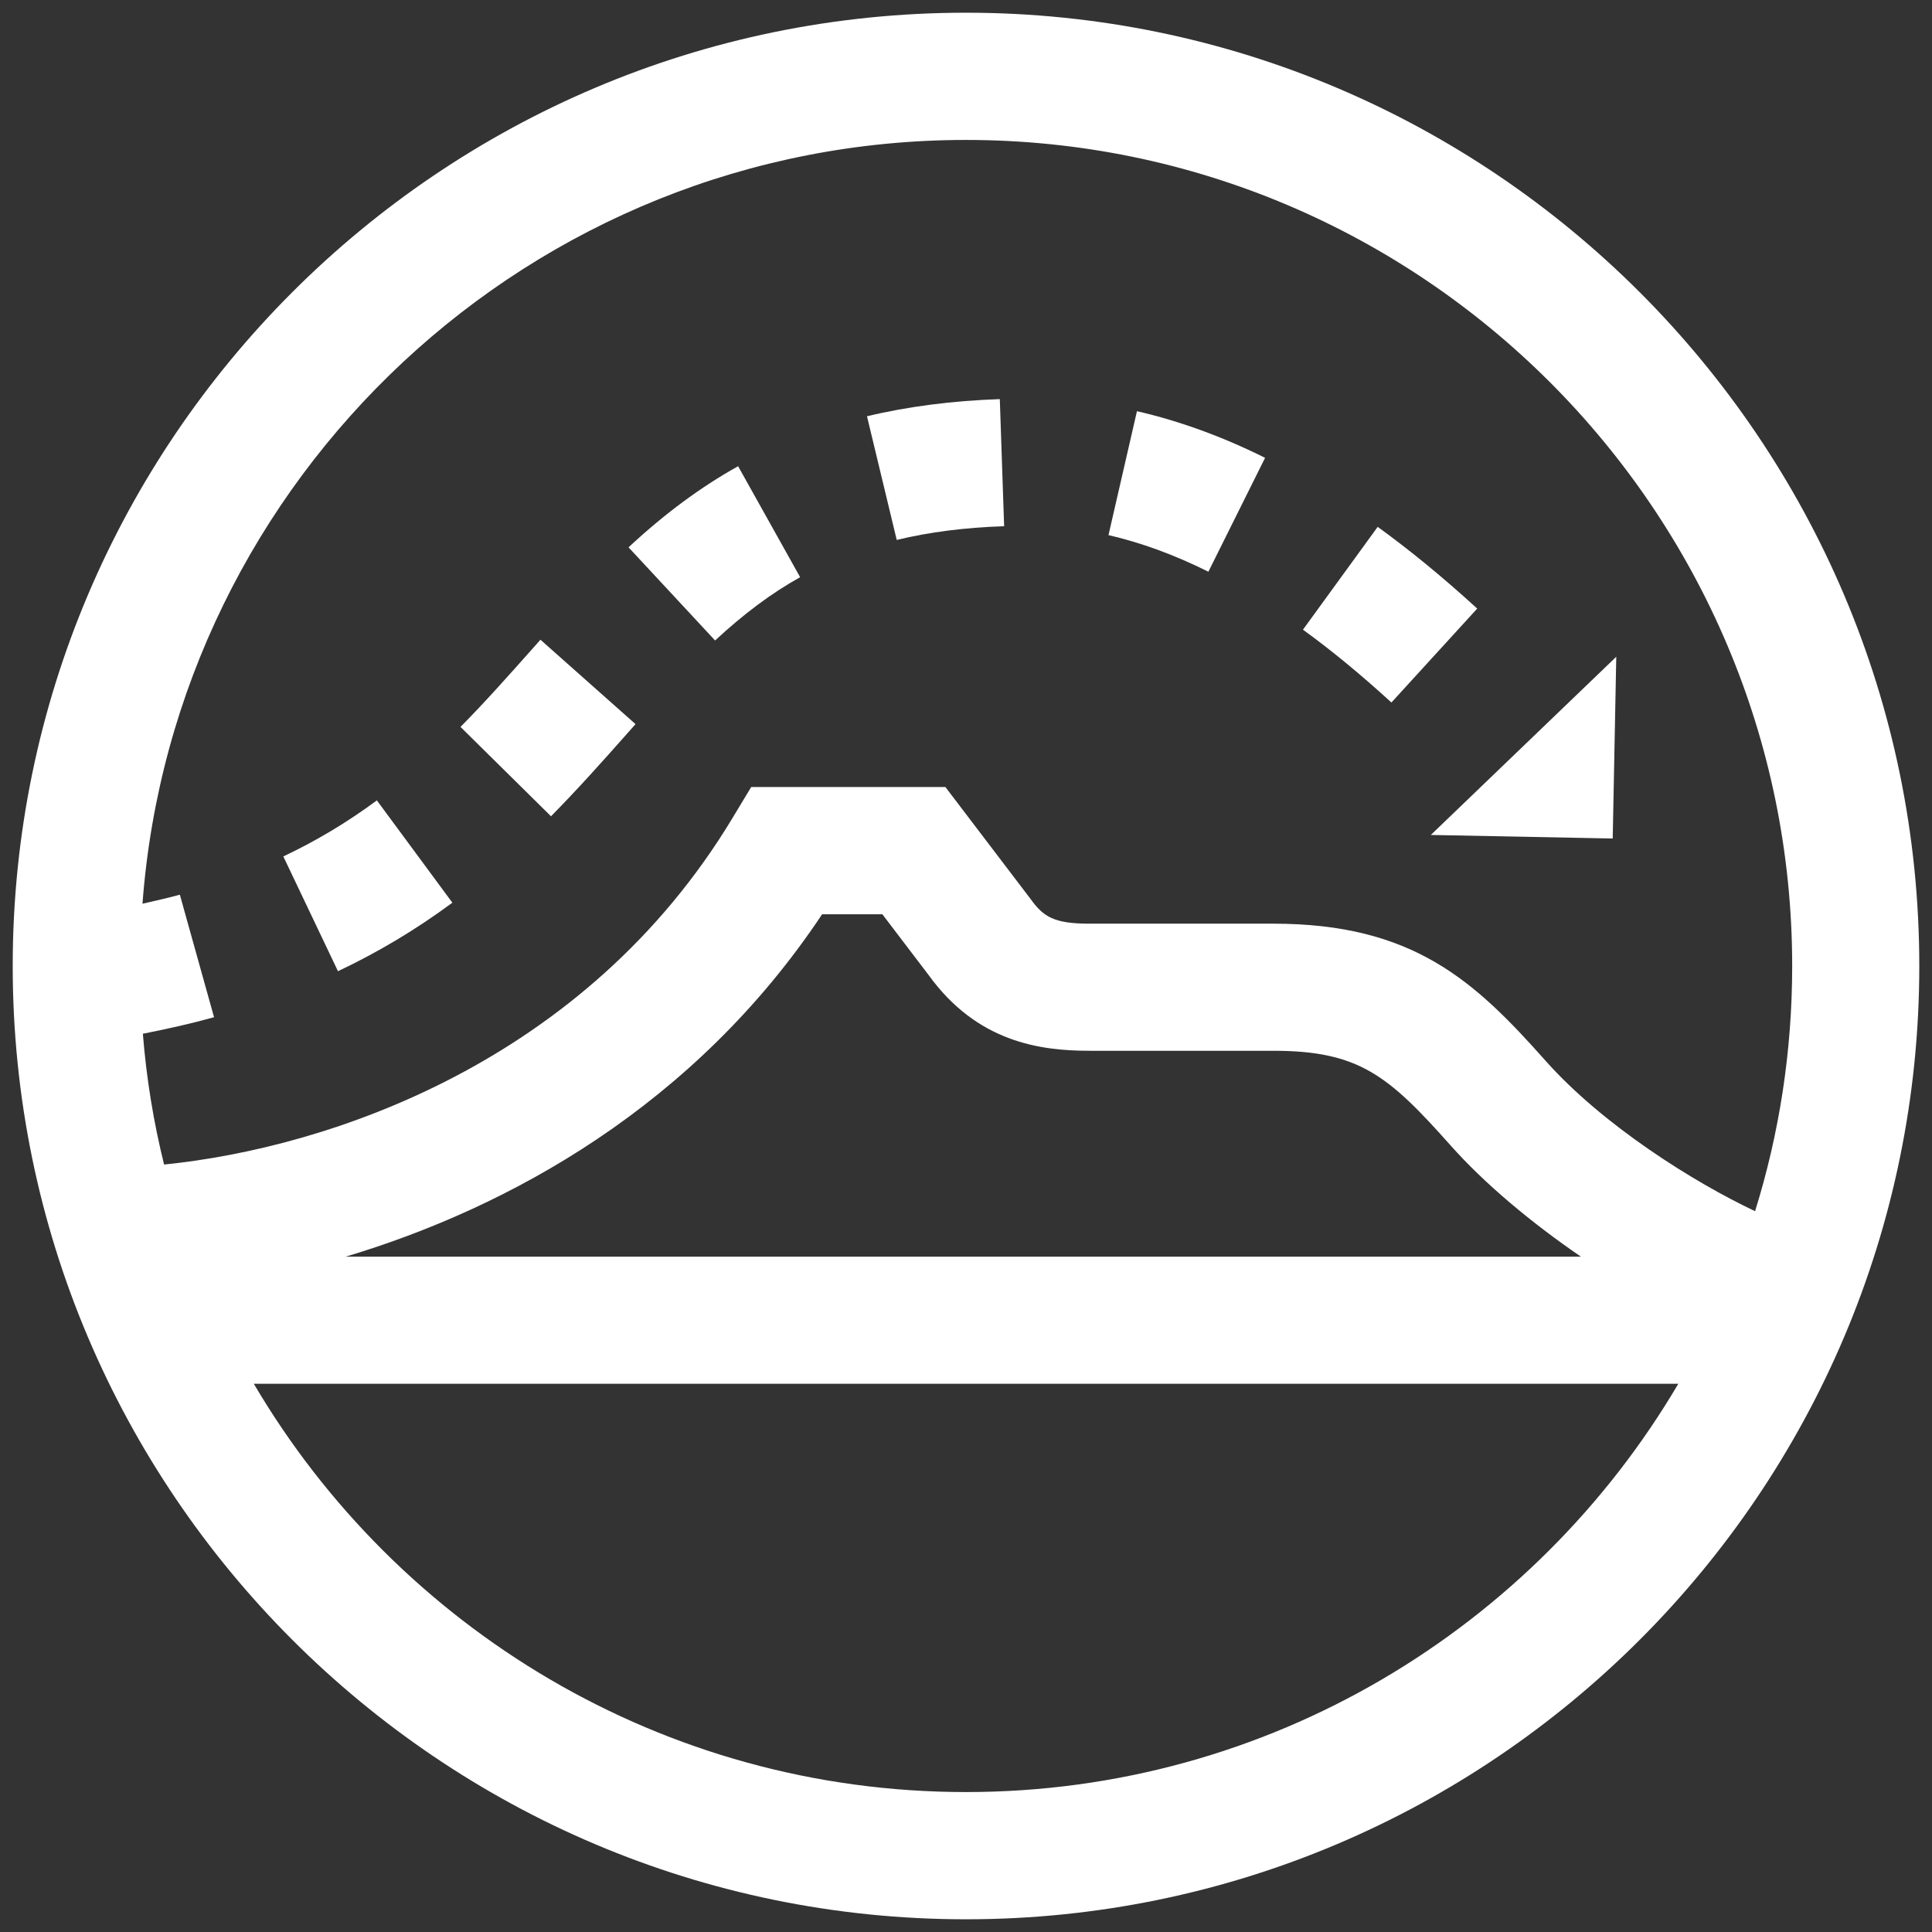
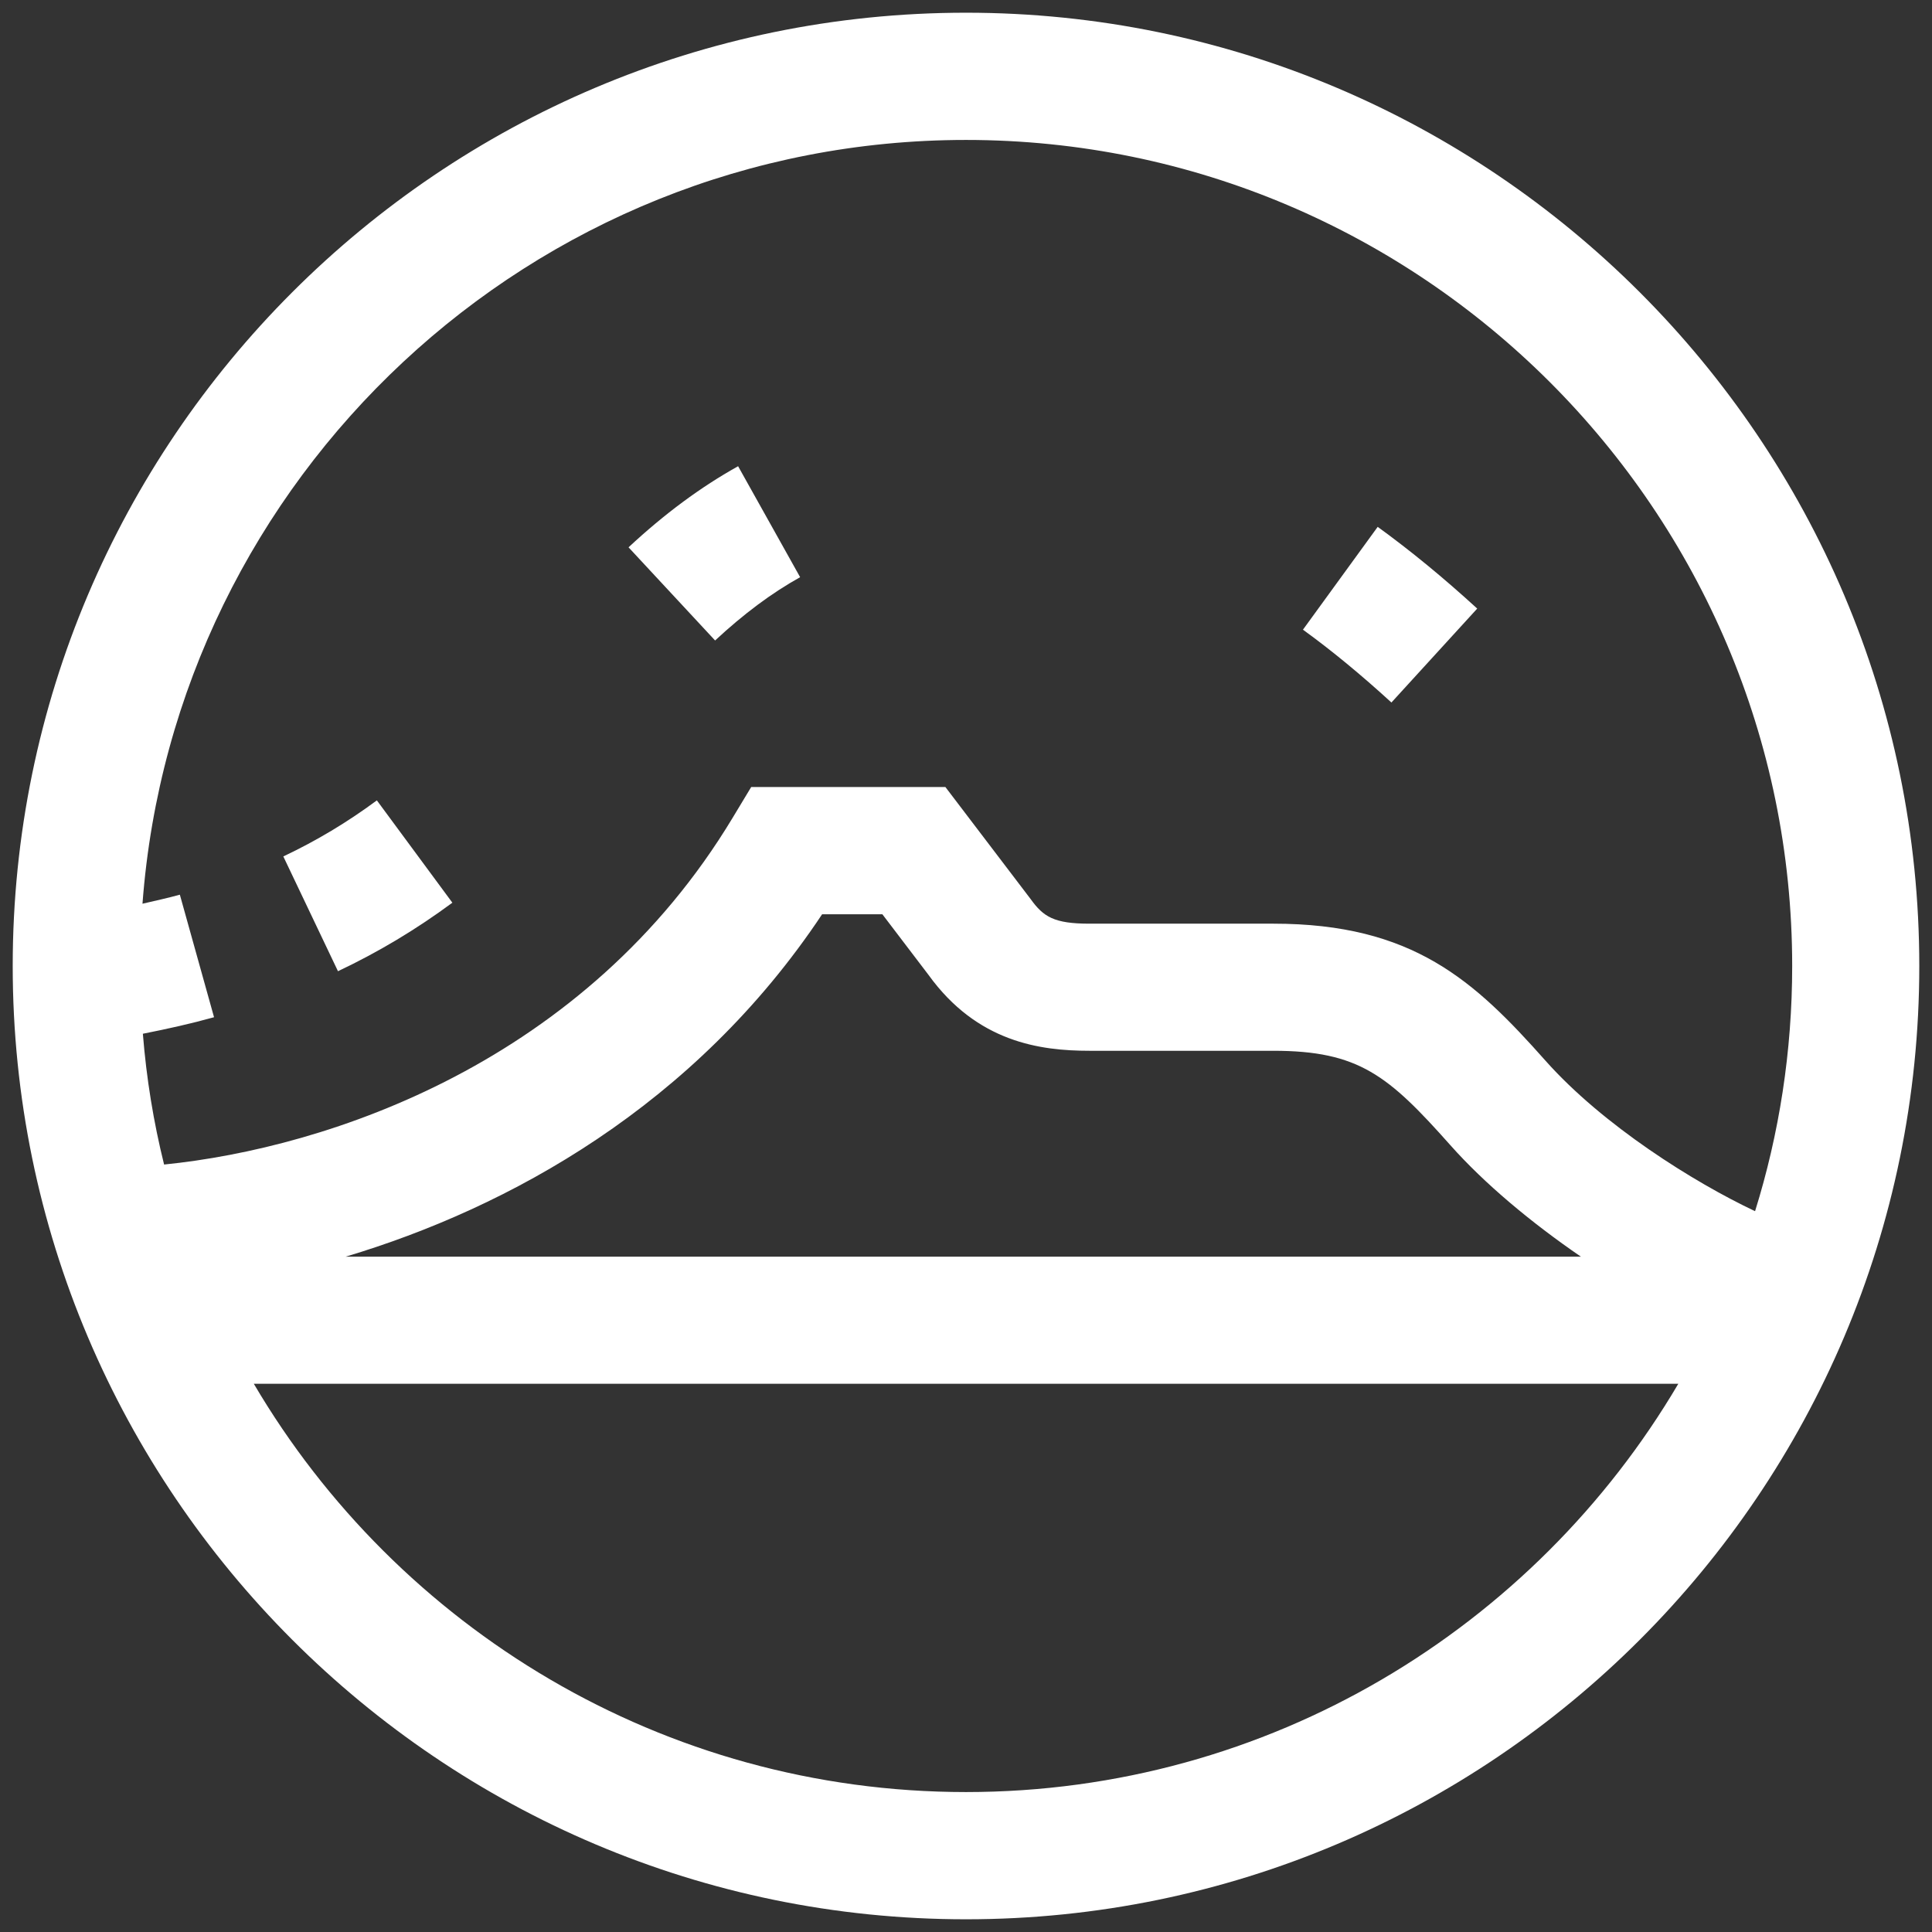
<svg xmlns="http://www.w3.org/2000/svg" version="1.1" id="Layer_1" x="0px" y="0px" viewBox="0 0 152 152" style="enable-background:new 0 0 152 152;" xml:space="preserve">
  <rect x="0" y="0" width="152" height="152" fill="#333333" stroke="none" />
  <style type="text/css">
	.st0{fill:#18374B;}
	.st1{fill:#FFFFFF;}
	.st2{clip-path:url(#SVGID_6_);fill:#0D2735;}
	.st3{clip-path:url(#SVGID_6_);}
	.st4{fill:#D3B162;}
	.st5{fill:#7DCFE7;}
	.st6{fill:#081B36;}
	.st7{clip-path:url(#SVGID_12_);}
	.st8{fill:#EF5A2B;}
	.st9{fill:#FFDE09;}
</style>
  <g>
    <path class="st1" d="M76,1C34.64,1,1,34.65,1,76c0,41.35,33.64,75,75,75c41.36,0,75-33.64,75-75C151,34.65,117.36,1,76,1z    M76,11.01c35.84,0,65,29.16,65,64.99c0,6.72-1.02,13.2-2.92,19.29c-4.81-2.27-11.96-6.75-16.48-11.83   c-5.61-6.32-10.44-10.79-21.42-10.79H85.71c-2.78,0-3.62-0.54-4.62-1.93l-6.71-8.82H59.1l-1.46,2.42   C46.06,83.57,25.87,90.31,12.91,91.62c-0.83-3.34-1.39-6.77-1.67-10.29c1.93-0.38,3.81-0.8,5.6-1.3l-2.69-9.64   c-0.94,0.26-1.95,0.48-2.94,0.71C13.72,37.55,41.81,11.01,76,11.01z M124.38,98.87H27.19c12.86-3.85,27.47-11.88,37.49-26.94h4.74   l3.63,4.77c3.82,5.29,8.77,5.97,12.66,5.97h14.46c6.73,0,9.05,1.93,13.94,7.43C116.79,93.12,120.47,96.19,124.38,98.87z M76,140.99   c-23.85,0-44.73-12.92-56.03-32.12h112.07C120.73,128.07,99.85,140.99,76,140.99z" />
-     <path class="st1" d="M79,41.4l-0.34-10c-3.73,0.13-7.25,0.58-10.45,1.35l2.34,9.73C73.09,41.86,75.94,41.5,79,41.4z" />
-     <path class="st1" d="M116.22,47.88c-2.68-2.45-5.24-4.55-7.83-6.43l-5.88,8.09c2.25,1.63,4.59,3.56,6.96,5.73L116.22,47.88z" />
-     <path class="st1" d="M99.53,36.02c-3.35-1.67-6.74-2.9-10.08-3.67l-2.24,9.75c2.57,0.59,5.21,1.56,7.86,2.88L99.53,36.02z" />
+     <path class="st1" d="M116.22,47.88c-2.68-2.45-5.24-4.55-7.83-6.43l-5.88,8.09c2.25,1.63,4.59,3.56,6.96,5.73L116.22,47.88" />
    <path class="st1" d="M35.59,71.02l-5.94-8.05c-2.34,1.73-4.74,3.17-7.36,4.41l4.3,9.03C29.78,74.9,32.73,73.13,35.59,71.02z" />
    <path class="st1" d="M62.95,45.41l-4.88-8.73c-2.96,1.65-5.78,3.74-8.62,6.38l6.81,7.33C58.51,48.3,60.69,46.67,62.95,45.41z" />
-     <path class="st1" d="M49.3,57.76l0.7-0.79l-7.48-6.64l-0.71,0.8c-1.79,2.01-3.63,4.09-5.58,6.06l7.12,7.03   C45.49,62.05,47.43,59.87,49.3,57.76z" />
-     <polygon class="st1" points="126.88,65.97 127.16,51.67 112.57,65.69  " />
  </g>
</svg>